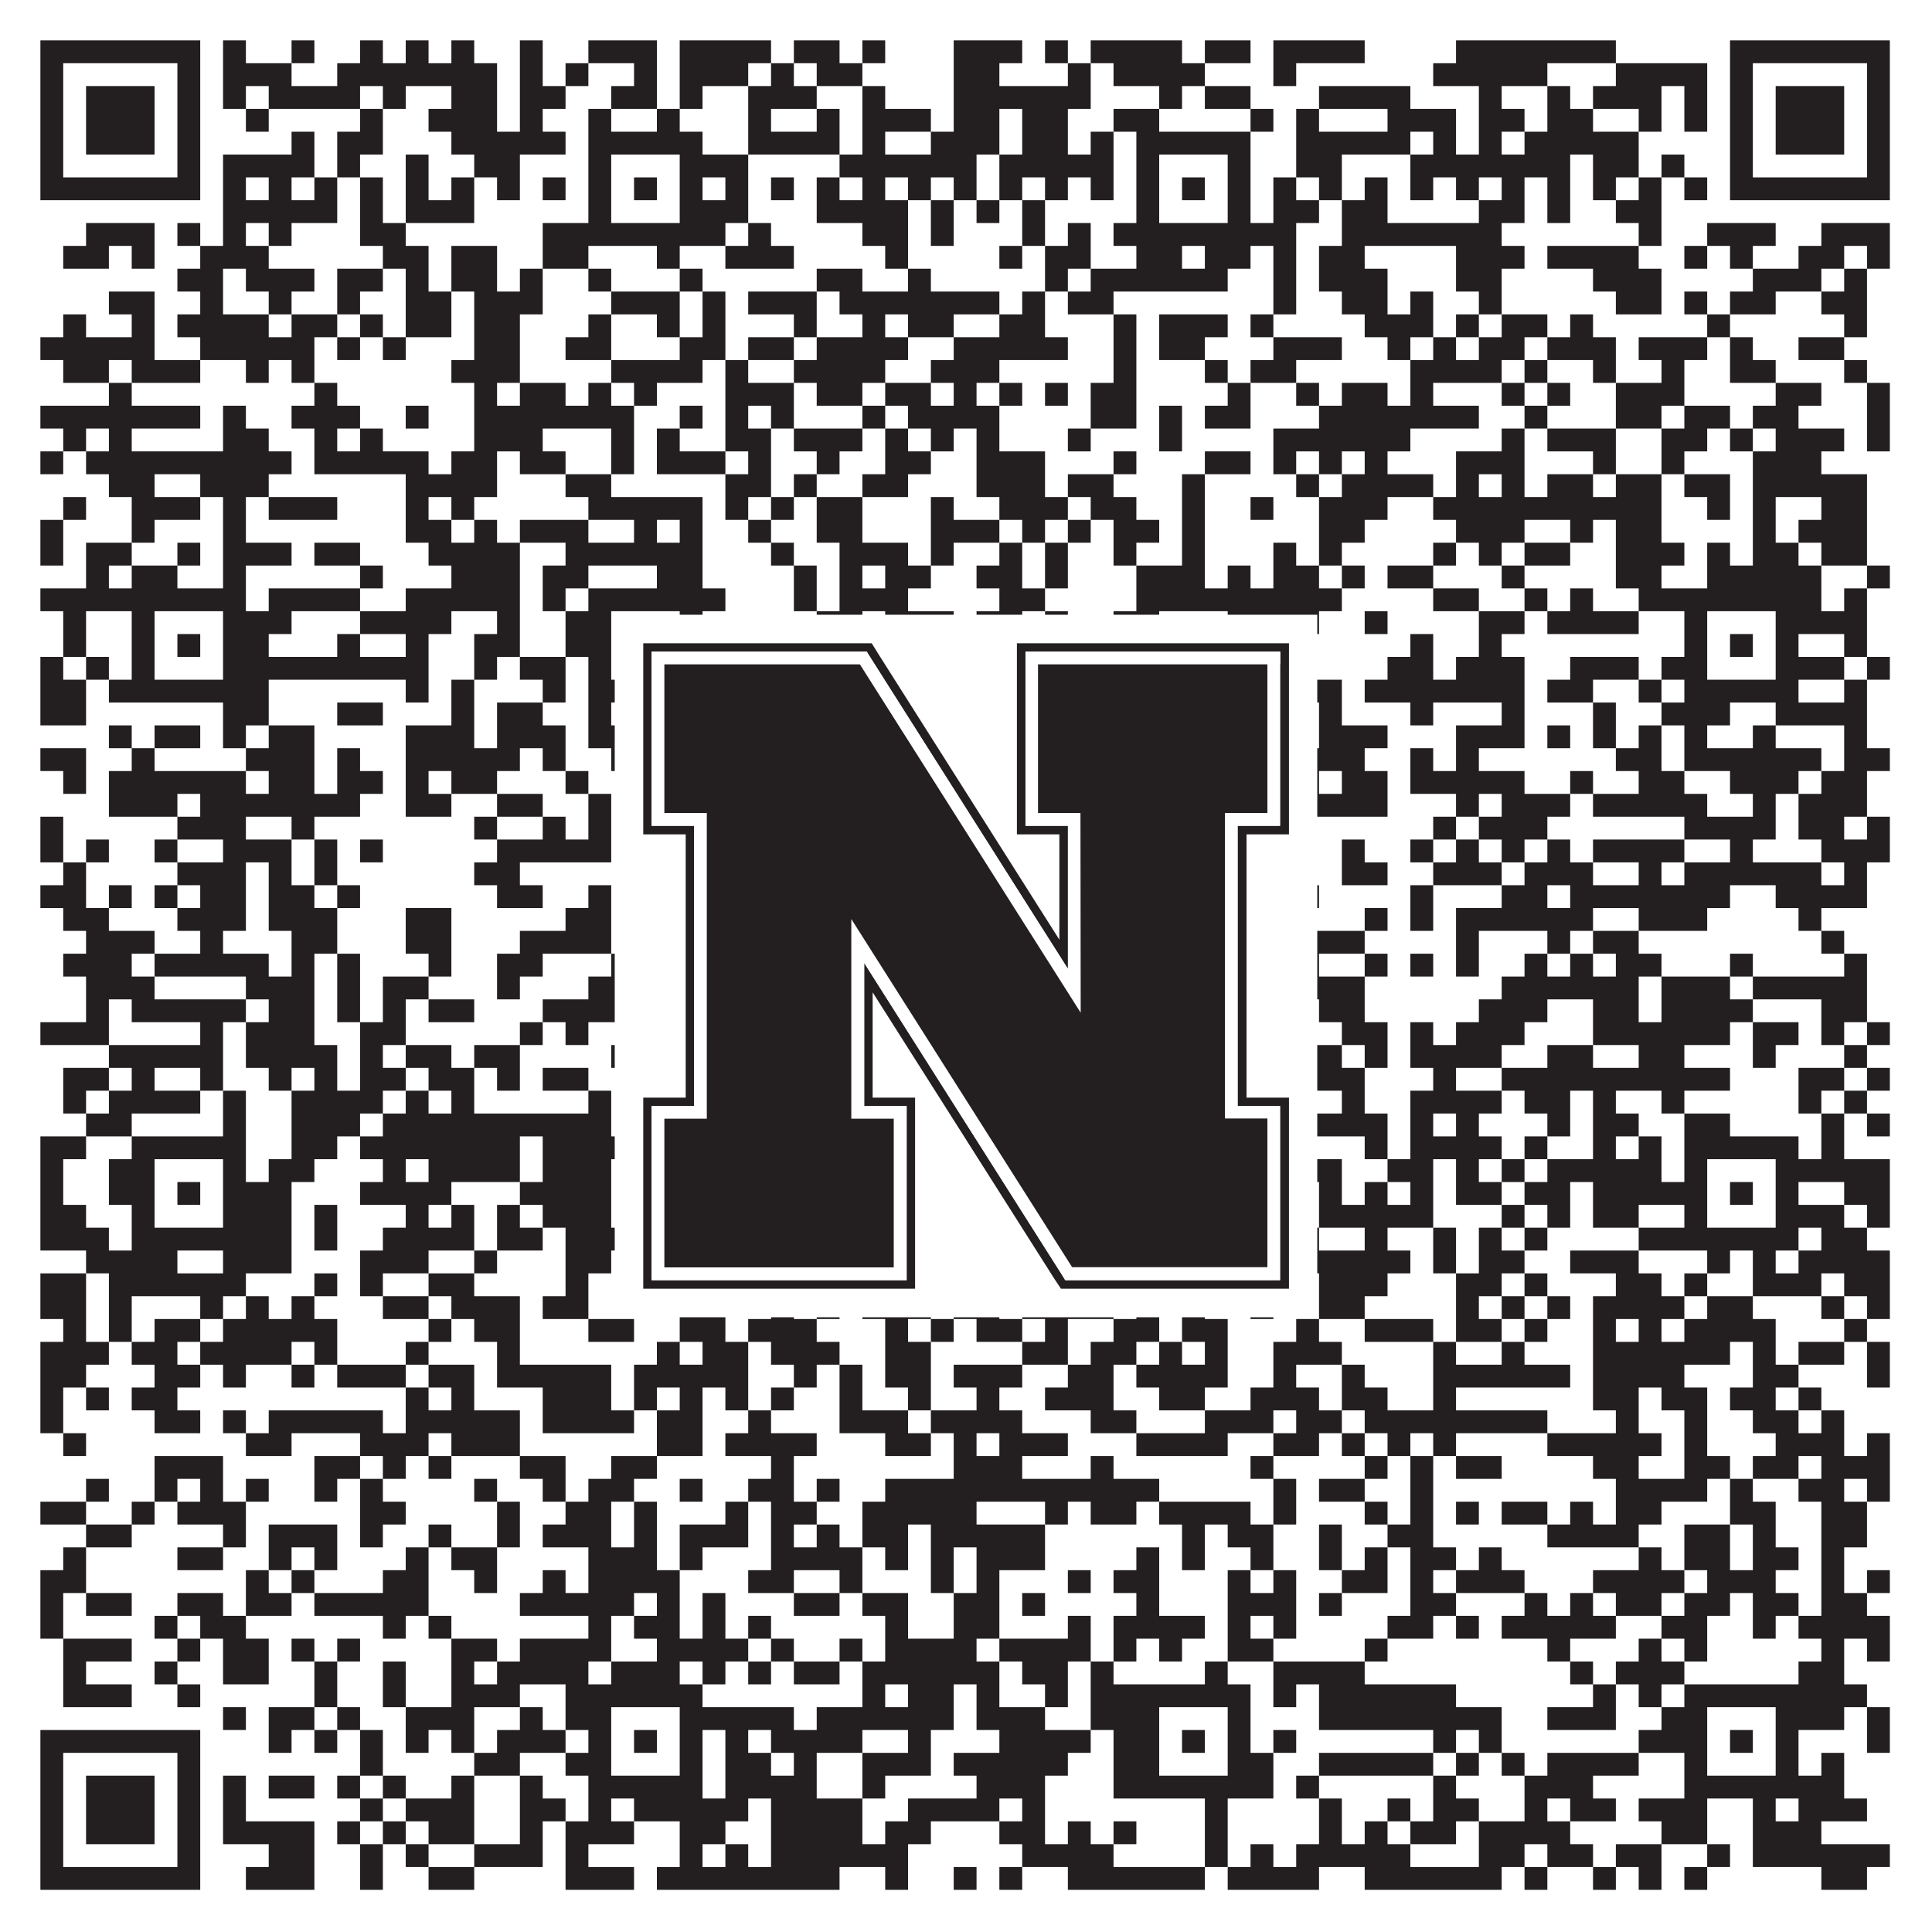
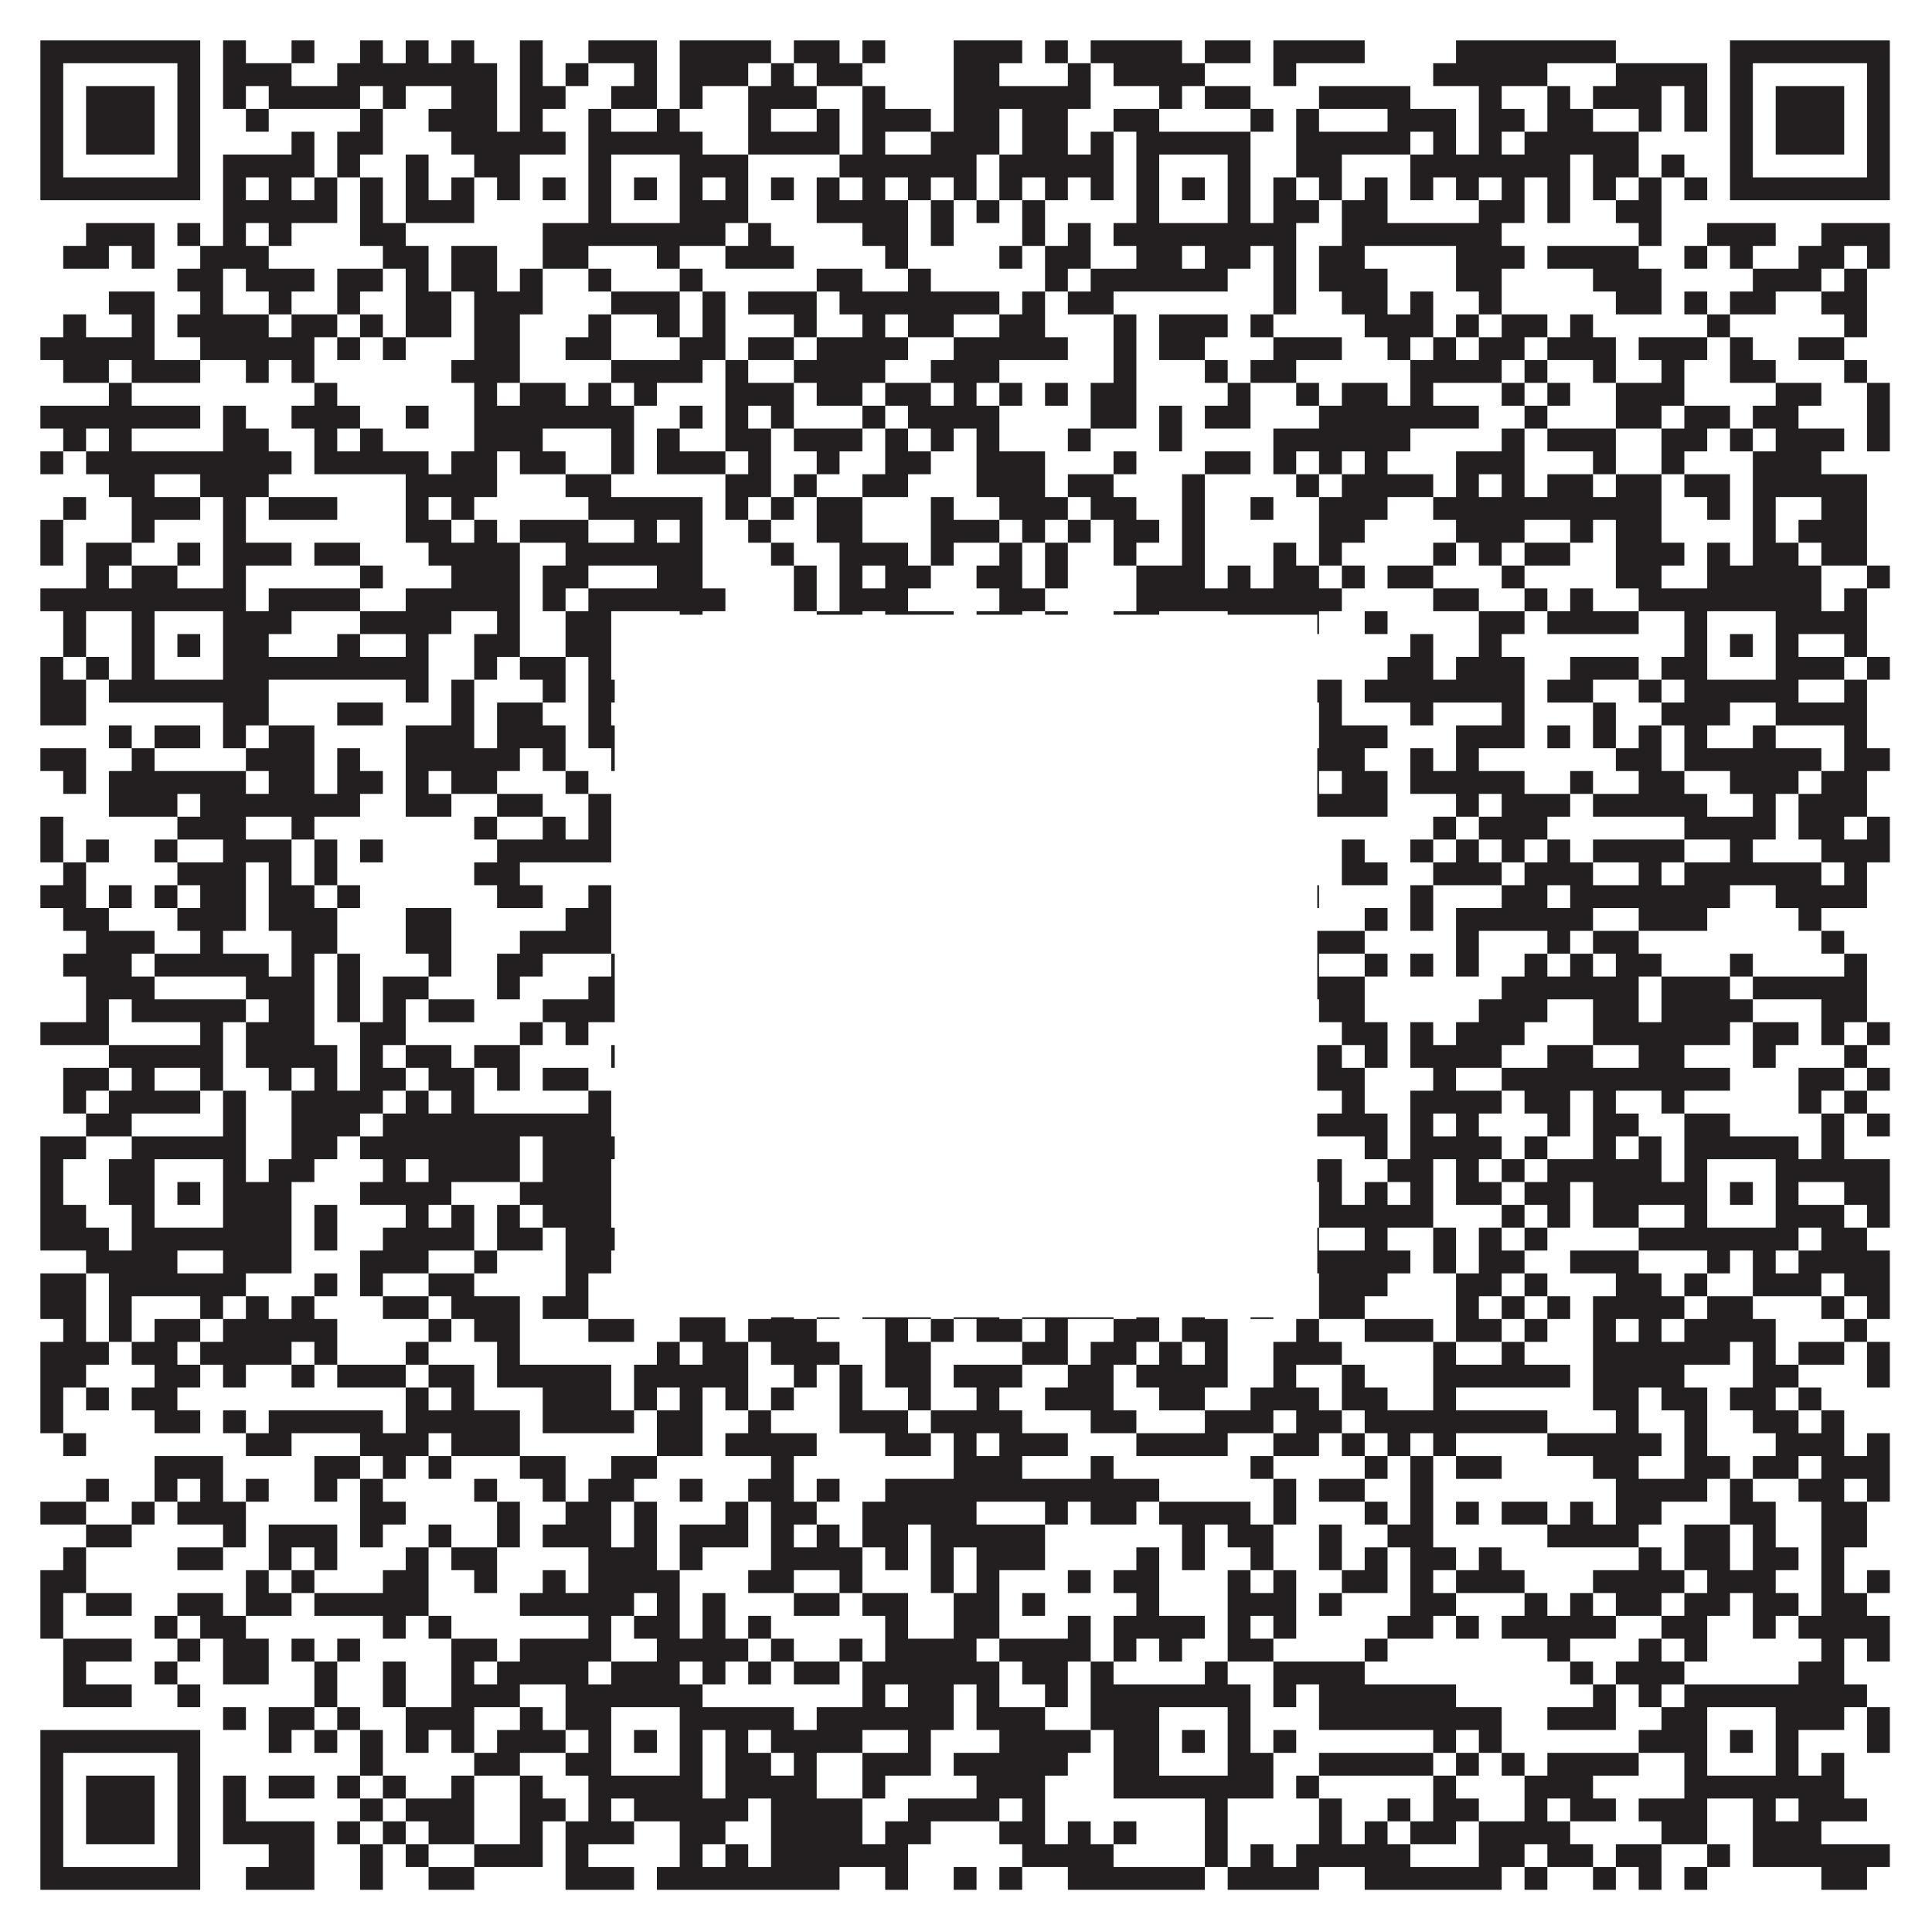
<svg xmlns="http://www.w3.org/2000/svg" version="1.1" width="1100px" height="1100px" viewBox="0 0 1100 1100">
  <rect x="0" y="0" width="1100" height="1100" fill="#ffffff" fill-opacity="1" />
  <path fill="#231f20" fill-opacity="1" d="M23,23L114,23L114,36L23,36ZM127,23L140,23L140,36L127,36ZM166,23L179,23L179,36L166,36ZM205,23L218,23L218,36L205,36ZM231,23L244,23L244,36L231,36ZM257,23L270,23L270,36L257,36ZM296,23L309,23L309,36L296,36ZM335,23L374,23L374,36L335,36ZM387,23L439,23L439,36L387,36ZM452,23L478,23L478,36L452,36ZM491,23L504,23L504,36L491,36ZM543,23L582,23L582,36L543,36ZM595,23L608,23L608,36L595,36ZM621,23L673,23L673,36L621,36ZM686,23L712,23L712,36L686,36ZM725,23L777,23L777,36L725,36ZM829,23L920,23L920,36L829,36ZM985,23L1076,23L1076,36L985,36ZM23,36L36,36L36,49L23,49ZM101,36L114,36L114,49L101,49ZM127,36L166,36L166,49L127,49ZM192,36L283,36L283,49L192,49ZM296,36L309,36L309,49L296,49ZM322,36L335,36L335,49L322,49ZM361,36L374,36L374,49L361,49ZM387,36L426,36L426,49L387,49ZM439,36L452,36L452,49L439,49ZM465,36L491,36L491,49L465,49ZM543,36L569,36L569,49L543,49ZM608,36L621,36L621,49L608,49ZM634,36L686,36L686,49L634,49ZM725,36L738,36L738,49L725,49ZM816,36L881,36L881,49L816,49ZM920,36L972,36L972,49L920,49ZM985,36L998,36L998,49L985,49ZM1063,36L1076,36L1076,49L1063,49ZM23,49L36,49L36,62L23,62ZM49,49L88,49L88,62L49,62ZM101,49L114,49L114,62L101,62ZM127,49L140,49L140,62L127,62ZM153,49L205,49L205,62L153,62ZM218,49L231,49L231,62L218,62ZM257,49L283,49L283,62L257,62ZM296,49L322,49L322,62L296,62ZM348,49L374,49L374,62L348,62ZM387,49L400,49L400,62L387,62ZM426,49L465,49L465,62L426,62ZM491,49L504,49L504,62L491,62ZM543,49L621,49L621,62L543,62ZM660,49L673,49L673,62L660,62ZM686,49L712,49L712,62L686,62ZM751,49L803,49L803,62L751,62ZM842,49L855,49L855,62L842,62ZM881,49L894,49L894,62L881,62ZM907,49L946,49L946,62L907,62ZM959,49L972,49L972,62L959,62ZM985,49L998,49L998,62L985,62ZM1011,49L1050,49L1050,62L1011,62ZM1063,49L1076,49L1076,62L1063,62ZM23,62L36,62L36,75L23,75ZM49,62L88,62L88,75L49,75ZM101,62L114,62L114,75L101,75ZM140,62L153,62L153,75L140,75ZM205,62L218,62L218,75L205,75ZM244,62L283,62L283,75L244,75ZM296,62L309,62L309,75L296,75ZM335,62L348,62L348,75L335,75ZM374,62L387,62L387,75L374,75ZM426,62L439,62L439,75L426,75ZM465,62L478,62L478,75L465,75ZM491,62L530,62L530,75L491,75ZM543,62L569,62L569,75L543,75ZM582,62L608,62L608,75L582,75ZM634,62L660,62L660,75L634,75ZM712,62L725,62L725,75L712,75ZM738,62L751,62L751,75L738,75ZM790,62L829,62L829,75L790,75ZM842,62L868,62L868,75L842,75ZM881,62L907,62L907,75L881,75ZM933,62L946,62L946,75L933,75ZM959,62L972,62L972,75L959,75ZM985,62L998,62L998,75L985,75ZM1011,62L1050,62L1050,75L1011,75ZM1063,62L1076,62L1076,75L1063,75ZM23,75L36,75L36,88L23,88ZM49,75L88,75L88,88L49,88ZM101,75L114,75L114,88L101,88ZM166,75L179,75L179,88L166,88ZM192,75L218,75L218,88L192,88ZM257,75L322,75L322,88L257,88ZM335,75L400,75L400,88L335,88ZM426,75L478,75L478,88L426,88ZM491,75L504,75L504,88L491,88ZM530,75L569,75L569,88L530,88ZM582,75L608,75L608,88L582,88ZM621,75L634,75L634,88L621,88ZM647,75L712,75L712,88L647,88ZM738,75L803,75L803,88L738,88ZM816,75L829,75L829,88L816,88ZM842,75L855,75L855,88L842,88ZM868,75L933,75L933,88L868,88ZM985,75L998,75L998,88L985,88ZM1011,75L1050,75L1050,88L1011,88ZM1063,75L1076,75L1076,88L1063,88ZM23,88L36,88L36,101L23,101ZM101,88L114,88L114,101L101,101ZM127,88L179,88L179,101L127,101ZM192,88L205,88L205,101L192,101ZM231,88L244,88L244,101L231,101ZM270,88L296,88L296,101L270,101ZM335,88L348,88L348,101L335,101ZM387,88L426,88L426,101L387,101ZM478,88L556,88L556,101L478,101ZM569,88L634,88L634,101L569,101ZM647,88L660,88L660,101L647,101ZM699,88L712,88L712,101L699,101ZM738,88L764,88L764,101L738,101ZM803,88L894,88L894,101L803,101ZM907,88L933,88L933,101L907,101ZM946,88L959,88L959,101L946,101ZM985,88L998,88L998,101L985,101ZM1063,88L1076,88L1076,101L1063,101ZM23,101L114,101L114,114L23,114ZM127,101L140,101L140,114L127,114ZM153,101L166,101L166,114L153,114ZM179,101L192,101L192,114L179,114ZM205,101L218,101L218,114L205,114ZM231,101L244,101L244,114L231,114ZM257,101L270,101L270,114L257,114ZM283,101L296,101L296,114L283,114ZM309,101L322,101L322,114L309,114ZM335,101L348,101L348,114L335,114ZM361,101L374,101L374,114L361,114ZM387,101L400,101L400,114L387,114ZM413,101L426,101L426,114L413,114ZM439,101L452,101L452,114L439,114ZM465,101L478,101L478,114L465,114ZM491,101L504,101L504,114L491,114ZM517,101L530,101L530,114L517,114ZM543,101L556,101L556,114L543,114ZM569,101L582,101L582,114L569,114ZM595,101L608,101L608,114L595,114ZM621,101L634,101L634,114L621,114ZM647,101L660,101L660,114L647,114ZM673,101L686,101L686,114L673,114ZM699,101L712,101L712,114L699,114ZM725,101L738,101L738,114L725,114ZM751,101L764,101L764,114L751,114ZM777,101L790,101L790,114L777,114ZM803,101L816,101L816,114L803,114ZM829,101L842,101L842,114L829,114ZM855,101L868,101L868,114L855,114ZM881,101L894,101L894,114L881,114ZM907,101L920,101L920,114L907,114ZM933,101L946,101L946,114L933,114ZM959,101L972,101L972,114L959,114ZM985,101L1076,101L1076,114L985,114ZM127,114L192,114L192,127L127,127ZM205,114L218,114L218,127L205,127ZM231,114L270,114L270,127L231,127ZM335,114L348,114L348,127L335,127ZM387,114L426,114L426,127L387,127ZM465,114L517,114L517,127L465,127ZM530,114L543,114L543,127L530,127ZM556,114L569,114L569,127L556,127ZM582,114L595,114L595,127L582,127ZM647,114L660,114L660,127L647,127ZM699,114L712,114L712,127L699,127ZM725,114L751,114L751,127L725,127ZM764,114L790,114L790,127L764,127ZM842,114L868,114L868,127L842,127ZM881,114L894,114L894,127L881,127ZM920,114L946,114L946,127L920,127ZM49,127L88,127L88,140L49,140ZM101,127L114,127L114,140L101,140ZM127,127L140,127L140,140L127,140ZM153,127L166,127L166,140L153,140ZM205,127L231,127L231,140L205,140ZM309,127L413,127L413,140L309,140ZM426,127L439,127L439,140L426,140ZM491,127L517,127L517,140L491,140ZM530,127L543,127L543,140L530,140ZM582,127L595,127L595,140L582,140ZM608,127L621,127L621,140L608,140ZM634,127L738,127L738,140L634,140ZM764,127L855,127L855,140L764,140ZM933,127L946,127L946,140L933,140ZM972,127L1011,127L1011,140L972,140ZM1037,127L1076,127L1076,140L1037,140ZM36,140L62,140L62,153L36,153ZM75,140L88,140L88,153L75,153ZM114,140L153,140L153,153L114,153ZM218,140L244,140L244,153L218,153ZM257,140L283,140L283,153L257,153ZM309,140L335,140L335,153L309,153ZM374,140L387,140L387,153L374,153ZM413,140L452,140L452,153L413,153ZM504,140L517,140L517,153L504,153ZM569,140L582,140L582,153L569,153ZM595,140L621,140L621,153L595,153ZM647,140L673,140L673,153L647,153ZM686,140L712,140L712,153L686,153ZM725,140L738,140L738,153L725,153ZM751,140L777,140L777,153L751,153ZM829,140L868,140L868,153L829,153ZM881,140L933,140L933,153L881,153ZM959,140L972,140L972,153L959,153ZM985,140L998,140L998,153L985,153ZM1024,140L1050,140L1050,153L1024,153ZM1063,140L1076,140L1076,153L1063,153ZM101,153L127,153L127,166L101,166ZM140,153L179,153L179,166L140,166ZM192,153L218,153L218,166L192,166ZM231,153L244,153L244,166L231,166ZM257,153L283,153L283,166L257,166ZM296,153L309,153L309,166L296,166ZM335,153L348,153L348,166L335,166ZM387,153L400,153L400,166L387,166ZM465,153L491,153L491,166L465,166ZM517,153L530,153L530,166L517,166ZM595,153L608,153L608,166L595,166ZM621,153L699,153L699,166L621,166ZM725,153L738,153L738,166L725,166ZM751,153L790,153L790,166L751,166ZM829,153L855,153L855,166L829,166ZM907,153L946,153L946,166L907,166ZM998,153L1037,153L1037,166L998,166ZM1050,153L1063,153L1063,166L1050,166ZM62,166L88,166L88,179L62,179ZM114,166L127,166L127,179L114,179ZM153,166L166,166L166,179L153,179ZM192,166L205,166L205,179L192,179ZM231,166L257,166L257,179L231,179ZM270,166L309,166L309,179L270,179ZM348,166L387,166L387,179L348,179ZM400,166L413,166L413,179L400,179ZM426,166L465,166L465,179L426,179ZM478,166L569,166L569,179L478,179ZM582,166L595,166L595,179L582,179ZM608,166L634,166L634,179L608,179ZM725,166L738,166L738,179L725,179ZM764,166L790,166L790,179L764,179ZM803,166L816,166L816,179L803,179ZM842,166L855,166L855,179L842,179ZM920,166L946,166L946,179L920,179ZM959,166L972,166L972,179L959,179ZM985,166L1011,166L1011,179L985,179ZM1037,166L1063,166L1063,179L1037,179ZM36,179L49,179L49,192L36,192ZM75,179L88,179L88,192L75,192ZM101,179L153,179L153,192L101,192ZM166,179L192,179L192,192L166,192ZM205,179L218,179L218,192L205,192ZM231,179L257,179L257,192L231,192ZM270,179L296,179L296,192L270,192ZM335,179L348,179L348,192L335,192ZM374,179L387,179L387,192L374,192ZM400,179L413,179L413,192L400,192ZM452,179L465,179L465,192L452,192ZM491,179L504,179L504,192L491,192ZM517,179L543,179L543,192L517,192ZM569,179L595,179L595,192L569,192ZM634,179L647,179L647,192L634,192ZM660,179L699,179L699,192L660,192ZM712,179L725,179L725,192L712,192ZM777,179L816,179L816,192L777,192ZM829,179L842,179L842,192L829,192ZM855,179L881,179L881,192L855,192ZM894,179L907,179L907,192L894,192ZM972,179L985,179L985,192L972,192ZM1050,179L1063,179L1063,192L1050,192ZM23,192L88,192L88,205L23,205ZM114,192L179,192L179,205L114,205ZM192,192L205,192L205,205L192,205ZM218,192L231,192L231,205L218,205ZM270,192L296,192L296,205L270,205ZM322,192L348,192L348,205L322,205ZM387,192L413,192L413,205L387,205ZM426,192L452,192L452,205L426,205ZM465,192L517,192L517,205L465,205ZM543,192L608,192L608,205L543,205ZM634,192L647,192L647,205L634,205ZM660,192L686,192L686,205L660,205ZM725,192L764,192L764,205L725,205ZM790,192L803,192L803,205L790,205ZM816,192L829,192L829,205L816,205ZM842,192L868,192L868,205L842,205ZM881,192L920,192L920,205L881,205ZM933,192L972,192L972,205L933,205ZM985,192L998,192L998,205L985,205ZM1024,192L1050,192L1050,205L1024,205ZM36,205L62,205L62,218L36,218ZM75,205L114,205L114,218L75,218ZM140,205L153,205L153,218L140,218ZM166,205L179,205L179,218L166,218ZM257,205L296,205L296,218L257,218ZM348,205L400,205L400,218L348,218ZM413,205L426,205L426,218L413,218ZM452,205L504,205L504,218L452,218ZM530,205L569,205L569,218L530,218ZM634,205L647,205L647,218L634,218ZM686,205L699,205L699,218L686,218ZM712,205L738,205L738,218L712,218ZM803,205L855,205L855,218L803,218ZM868,205L881,205L881,218L868,218ZM907,205L920,205L920,218L907,218ZM946,205L959,205L959,218L946,218ZM985,205L1011,205L1011,218L985,218ZM1050,205L1063,205L1063,218L1050,218ZM62,218L75,218L75,231L62,231ZM179,218L192,218L192,231L179,231ZM270,218L283,218L283,231L270,231ZM296,218L322,218L322,231L296,231ZM335,218L348,218L348,231L335,231ZM361,218L374,218L374,231L361,231ZM413,218L452,218L452,231L413,231ZM465,218L491,218L491,231L465,231ZM504,218L530,218L530,231L504,231ZM543,218L556,218L556,231L543,231ZM569,218L582,218L582,231L569,231ZM595,218L608,218L608,231L595,231ZM621,218L647,218L647,231L621,231ZM699,218L712,218L712,231L699,231ZM738,218L751,218L751,231L738,231ZM764,218L790,218L790,231L764,231ZM803,218L816,218L816,231L803,231ZM855,218L868,218L868,231L855,231ZM881,218L894,218L894,231L881,231ZM920,218L959,218L959,231L920,231ZM1011,218L1037,218L1037,231L1011,231ZM1063,218L1076,218L1076,231L1063,231ZM23,231L114,231L114,244L23,244ZM127,231L140,231L140,244L127,244ZM166,231L205,231L205,244L166,244ZM231,231L244,231L244,244L231,244ZM270,231L361,231L361,244L270,244ZM387,231L400,231L400,244L387,244ZM413,231L426,231L426,244L413,244ZM439,231L452,231L452,244L439,244ZM491,231L504,231L504,244L491,244ZM517,231L569,231L569,244L517,244ZM621,231L647,231L647,244L621,244ZM660,231L673,231L673,244L660,244ZM686,231L712,231L712,244L686,244ZM751,231L842,231L842,244L751,244ZM868,231L881,231L881,244L868,244ZM920,231L946,231L946,244L920,244ZM959,231L985,231L985,244L959,244ZM998,231L1024,231L1024,244L998,244ZM1063,231L1076,231L1076,244L1063,244ZM36,244L49,244L49,257L36,257ZM62,244L75,244L75,257L62,257ZM127,244L153,244L153,257L127,257ZM179,244L192,244L192,257L179,257ZM205,244L218,244L218,257L205,257ZM270,244L309,244L309,257L270,257ZM348,244L361,244L361,257L348,257ZM374,244L387,244L387,257L374,257ZM413,244L439,244L439,257L413,257ZM452,244L491,244L491,257L452,257ZM504,244L517,244L517,257L504,257ZM530,244L543,244L543,257L530,257ZM556,244L569,244L569,257L556,257ZM608,244L621,244L621,257L608,257ZM660,244L673,244L673,257L660,257ZM725,244L803,244L803,257L725,257ZM855,244L868,244L868,257L855,257ZM881,244L920,244L920,257L881,257ZM946,244L972,244L972,257L946,257ZM985,244L998,244L998,257L985,257ZM1011,244L1050,244L1050,257L1011,257ZM1063,244L1076,244L1076,257L1063,257ZM23,257L36,257L36,270L23,270ZM49,257L166,257L166,270L49,270ZM179,257L244,257L244,270L179,270ZM257,257L283,257L283,270L257,270ZM296,257L322,257L322,270L296,270ZM348,257L361,257L361,270L348,270ZM374,257L413,257L413,270L374,270ZM426,257L439,257L439,270L426,270ZM465,257L478,257L478,270L465,270ZM504,257L530,257L530,270L504,270ZM556,257L595,257L595,270L556,270ZM634,257L647,257L647,270L634,270ZM686,257L712,257L712,270L686,270ZM725,257L738,257L738,270L725,270ZM751,257L764,257L764,270L751,270ZM777,257L790,257L790,270L777,270ZM829,257L868,257L868,270L829,270ZM907,257L920,257L920,270L907,270ZM946,257L959,257L959,270L946,270ZM998,257L1037,257L1037,270L998,270ZM62,270L88,270L88,283L62,283ZM114,270L153,270L153,283L114,283ZM231,270L283,270L283,283L231,283ZM322,270L348,270L348,283L322,283ZM413,270L439,270L439,283L413,283ZM452,270L465,270L465,283L452,283ZM491,270L517,270L517,283L491,283ZM556,270L595,270L595,283L556,283ZM608,270L634,270L634,283L608,283ZM673,270L686,270L686,283L673,283ZM738,270L751,270L751,283L738,283ZM764,270L816,270L816,283L764,283ZM829,270L842,270L842,283L829,283ZM855,270L868,270L868,283L855,283ZM881,270L907,270L907,283L881,283ZM920,270L946,270L946,283L920,283ZM959,270L985,270L985,283L959,283ZM998,270L1063,270L1063,283L998,283ZM36,283L49,283L49,296L36,296ZM75,283L114,283L114,296L75,296ZM127,283L140,283L140,296L127,296ZM153,283L192,283L192,296L153,296ZM231,283L244,283L244,296L231,296ZM257,283L270,283L270,296L257,296ZM335,283L400,283L400,296L335,296ZM413,283L426,283L426,296L413,296ZM439,283L452,283L452,296L439,296ZM465,283L491,283L491,296L465,296ZM530,283L543,283L543,296L530,296ZM569,283L608,283L608,296L569,296ZM621,283L647,283L647,296L621,296ZM673,283L686,283L686,296L673,296ZM712,283L725,283L725,296L712,296ZM751,283L790,283L790,296L751,296ZM816,283L946,283L946,296L816,296ZM972,283L985,283L985,296L972,296ZM998,283L1011,283L1011,296L998,296ZM1037,283L1063,283L1063,296L1037,296ZM23,296L36,296L36,309L23,309ZM75,296L88,296L88,309L75,309ZM127,296L140,296L140,309L127,309ZM231,296L257,296L257,309L231,309ZM270,296L283,296L283,309L270,309ZM296,296L335,296L335,309L296,309ZM361,296L374,296L374,309L361,309ZM387,296L400,296L400,309L387,309ZM426,296L439,296L439,309L426,309ZM465,296L491,296L491,309L465,309ZM530,296L569,296L569,309L530,309ZM582,296L595,296L595,309L582,309ZM608,296L621,296L621,309L608,309ZM634,296L660,296L660,309L634,309ZM673,296L686,296L686,309L673,309ZM751,296L777,296L777,309L751,309ZM829,296L868,296L868,309L829,309ZM894,296L907,296L907,309L894,309ZM920,296L946,296L946,309L920,309ZM998,296L1011,296L1011,309L998,309ZM1024,296L1063,296L1063,309L1024,309ZM23,309L36,309L36,322L23,322ZM49,309L75,309L75,322L49,322ZM101,309L114,309L114,322L101,322ZM127,309L166,309L166,322L127,322ZM179,309L205,309L205,322L179,322ZM244,309L296,309L296,322L244,322ZM322,309L400,309L400,322L322,322ZM439,309L452,309L452,322L439,322ZM478,309L517,309L517,322L478,322ZM530,309L543,309L543,322L530,322ZM569,309L582,309L582,322L569,322ZM595,309L608,309L608,322L595,322ZM634,309L647,309L647,322L634,322ZM673,309L686,309L686,322L673,322ZM725,309L738,309L738,322L725,322ZM751,309L764,309L764,322L751,322ZM816,309L829,309L829,322L816,322ZM842,309L855,309L855,322L842,322ZM868,309L894,309L894,322L868,322ZM920,309L959,309L959,322L920,322ZM972,309L985,309L985,322L972,322ZM998,309L1024,309L1024,322L998,322ZM1037,309L1063,309L1063,322L1037,322ZM49,322L62,322L62,335L49,335ZM75,322L101,322L101,335L75,335ZM127,322L140,322L140,335L127,335ZM205,322L218,322L218,335L205,335ZM257,322L296,322L296,335L257,335ZM309,322L335,322L335,335L309,335ZM374,322L400,322L400,335L374,335ZM452,322L465,322L465,335L452,335ZM478,322L491,322L491,335L478,335ZM504,322L530,322L530,335L504,335ZM556,322L582,322L582,335L556,335ZM595,322L608,322L608,335L595,335ZM647,322L686,322L686,335L647,335ZM699,322L712,322L712,335L699,335ZM725,322L751,322L751,335L725,335ZM764,322L777,322L777,335L764,335ZM790,322L816,322L816,335L790,335ZM855,322L868,322L868,335L855,335ZM920,322L946,322L946,335L920,335ZM972,322L1037,322L1037,335L972,335ZM1063,322L1076,322L1076,335L1063,335ZM23,335L140,335L140,348L23,348ZM153,335L205,335L205,348L153,348ZM231,335L296,335L296,348L231,348ZM309,335L322,335L322,348L309,348ZM335,335L413,335L413,348L335,348ZM452,335L465,335L465,348L452,348ZM478,335L517,335L517,348L478,348ZM569,335L595,335L595,348L569,348ZM647,335L764,335L764,348L647,348ZM816,335L842,335L842,348L816,348ZM868,335L881,335L881,348L868,348ZM894,335L907,335L907,348L894,348ZM933,335L1037,335L1037,348L933,348ZM1050,335L1063,335L1063,348L1050,348ZM36,348L49,348L49,361L36,361ZM75,348L88,348L88,361L75,361ZM127,348L166,348L166,361L127,361ZM205,348L257,348L257,361L205,361ZM283,348L296,348L296,361L283,361ZM322,348L348,348L348,361L322,361ZM387,348L400,348L400,361L387,361ZM465,348L491,348L491,361L465,361ZM504,348L543,348L543,361L504,361ZM556,348L582,348L582,361L556,361ZM595,348L608,348L608,361L595,361ZM634,348L660,348L660,361L634,361ZM699,348L751,348L751,361L699,361ZM777,348L790,348L790,361L777,361ZM842,348L868,348L868,361L842,361ZM881,348L933,348L933,361L881,361ZM959,348L972,348L972,361L959,361ZM1011,348L1063,348L1063,361L1011,361ZM36,361L49,361L49,374L36,374ZM75,361L88,361L88,374L75,374ZM101,361L114,361L114,374L101,374ZM127,361L153,361L153,374L127,374ZM192,361L205,361L205,374L192,374ZM231,361L244,361L244,374L231,374ZM270,361L296,361L296,374L270,374ZM322,361L348,361L348,374L322,374ZM361,361L374,361L374,374L361,374ZM387,361L413,361L413,374L387,374ZM452,361L465,361L465,374L452,374ZM491,361L556,361L556,374L491,374ZM582,361L595,361L595,374L582,374ZM608,361L621,361L621,374L608,374ZM647,361L660,361L660,374L647,374ZM673,361L686,361L686,374L673,374ZM699,361L712,361L712,374L699,374ZM803,361L816,361L816,374L803,374ZM842,361L855,361L855,374L842,374ZM959,361L972,361L972,374L959,374ZM985,361L998,361L998,374L985,374ZM1011,361L1024,361L1024,374L1011,374ZM1050,361L1063,361L1063,374L1050,374ZM23,374L36,374L36,387L23,387ZM49,374L62,374L62,387L49,387ZM75,374L88,374L88,387L75,387ZM127,374L244,374L244,387L127,387ZM270,374L283,374L283,387L270,387ZM296,374L322,374L322,387L296,387ZM335,374L348,374L348,387L335,387ZM387,374L413,374L413,387L387,387ZM426,374L439,374L439,387L426,387ZM465,374L491,374L491,387L465,387ZM504,374L517,374L517,387L504,387ZM595,374L634,374L634,387L595,387ZM647,374L660,374L660,387L647,387ZM699,374L712,374L712,387L699,387ZM790,374L816,374L816,387L790,387ZM829,374L868,374L868,387L829,387ZM894,374L933,374L933,387L894,387ZM946,374L972,374L972,387L946,387ZM1011,374L1050,374L1050,387L1011,387ZM1063,374L1076,374L1076,387L1063,387ZM23,387L49,387L49,400L23,400ZM62,387L153,387L153,400L62,400ZM231,387L244,387L244,400L231,400ZM257,387L270,387L270,400L257,400ZM309,387L322,387L322,400L309,400ZM335,387L400,387L400,400L335,400ZM413,387L426,387L426,400L413,400ZM452,387L465,387L465,400L452,400ZM478,387L504,387L504,400L478,400ZM530,387L556,387L556,400L530,400ZM595,387L608,387L608,400L595,400ZM621,387L725,387L725,400L621,400ZM738,387L764,387L764,400L738,400ZM777,387L868,387L868,400L777,400ZM881,387L907,387L907,400L881,400ZM933,387L946,387L946,400L933,400ZM959,387L1024,387L1024,400L959,400ZM1050,387L1063,387L1063,400L1050,400ZM23,400L49,400L49,413L23,413ZM127,400L153,400L153,413L127,413ZM192,400L218,400L218,413L192,413ZM257,400L270,400L270,413L257,413ZM283,400L309,400L309,413L283,413ZM335,400L348,400L348,413L335,413ZM413,400L452,400L452,413L413,413ZM465,400L491,400L491,413L465,413ZM517,400L530,400L530,413L517,413ZM569,400L582,400L582,413L569,413ZM595,400L608,400L608,413L595,413ZM621,400L647,400L647,413L621,413ZM660,400L686,400L686,413L660,413ZM751,400L764,400L764,413L751,413ZM803,400L816,400L816,413L803,413ZM855,400L868,400L868,413L855,413ZM907,400L920,400L920,413L907,413ZM946,400L985,400L985,413L946,413ZM1011,400L1063,400L1063,413L1011,413ZM62,413L75,413L75,426L62,426ZM88,413L114,413L114,426L88,426ZM127,413L140,413L140,426L127,426ZM153,413L179,413L179,426L153,426ZM231,413L270,413L270,426L231,426ZM283,413L322,413L322,426L283,426ZM335,413L374,413L374,426L335,426ZM400,413L426,413L426,426L400,426ZM439,413L452,413L452,426L439,426ZM478,413L517,413L517,426L478,426ZM595,413L608,413L608,426L595,426ZM621,413L660,413L660,426L621,426ZM686,413L699,413L699,426L686,426ZM751,413L790,413L790,426L751,426ZM829,413L868,413L868,426L829,426ZM881,413L894,413L894,426L881,426ZM907,413L920,413L920,426L907,426ZM933,413L946,413L946,426L933,426ZM959,413L972,413L972,426L959,426ZM998,413L1011,413L1011,426L998,426ZM1050,413L1063,413L1063,426L1050,426ZM23,426L49,426L49,439L23,439ZM75,426L88,426L88,439L75,439ZM140,426L179,426L179,439L140,439ZM192,426L205,426L205,439L192,439ZM231,426L296,426L296,439L231,439ZM309,426L322,426L322,439L309,439ZM348,426L387,426L387,439L348,439ZM426,426L452,426L452,439L426,439ZM465,426L478,426L478,439L465,439ZM504,426L543,426L543,439L504,439ZM556,426L621,426L621,439L556,439ZM647,426L660,426L660,439L647,439ZM673,426L712,426L712,439L673,439ZM725,426L777,426L777,439L725,439ZM803,426L816,426L816,439L803,439ZM829,426L842,426L842,439L829,439ZM920,426L946,426L946,439L920,439ZM959,426L1037,426L1037,439L959,439ZM1050,426L1076,426L1076,439L1050,439ZM36,439L49,439L49,452L36,452ZM62,439L140,439L140,452L62,452ZM153,439L179,439L179,452L153,452ZM192,439L218,439L218,452L192,452ZM231,439L244,439L244,452L231,452ZM257,439L283,439L283,452L257,452ZM322,439L335,439L335,452L322,452ZM413,439L426,439L426,452L413,452ZM517,439L530,439L530,452L517,452ZM543,439L556,439L556,452L543,452ZM569,439L582,439L582,452L569,452ZM595,439L621,439L621,452L595,452ZM647,439L660,439L660,452L647,452ZM699,439L725,439L725,452L699,452ZM738,439L751,439L751,452L738,452ZM764,439L790,439L790,452L764,452ZM803,439L868,439L868,452L803,452ZM894,439L907,439L907,452L894,452ZM933,439L959,439L959,452L933,452ZM985,439L1024,439L1024,452L985,452ZM1037,439L1063,439L1063,452L1037,452ZM62,452L101,452L101,465L62,465ZM114,452L205,452L205,465L114,465ZM231,452L257,452L257,465L231,465ZM283,452L309,452L309,465L283,465ZM335,452L348,452L348,465L335,465ZM374,452L387,452L387,465L374,465ZM439,452L452,452L452,465L439,465ZM465,452L504,452L504,465L465,465ZM530,452L595,452L595,465L530,465ZM608,452L621,452L621,465L608,465ZM634,452L673,452L673,465L634,465ZM686,452L699,452L699,465L686,465ZM738,452L790,452L790,465L738,465ZM829,452L842,452L842,465L829,465ZM855,452L894,452L894,465L855,465ZM907,452L972,452L972,465L907,465ZM998,452L1011,452L1011,465L998,465ZM1024,452L1063,452L1063,465L1024,465ZM23,465L36,465L36,478L23,478ZM101,465L140,465L140,478L101,478ZM166,465L179,465L179,478L166,478ZM270,465L283,465L283,478L270,478ZM309,465L322,465L322,478L309,478ZM335,465L348,465L348,478L335,478ZM387,465L400,465L400,478L387,478ZM426,465L465,465L465,478L426,478ZM491,465L517,465L517,478L491,478ZM543,465L556,465L556,478L543,478ZM582,465L595,465L595,478L582,478ZM608,465L634,465L634,478L608,478ZM647,465L660,465L660,478L647,478ZM673,465L686,465L686,478L673,478ZM699,465L712,465L712,478L699,478ZM816,465L829,465L829,478L816,478ZM842,465L881,465L881,478L842,478ZM959,465L1011,465L1011,478L959,478ZM1024,465L1050,465L1050,478L1024,478ZM1063,465L1076,465L1076,478L1063,478ZM23,478L36,478L36,491L23,491ZM49,478L62,478L62,491L49,491ZM88,478L101,478L101,491L88,491ZM127,478L166,478L166,491L127,491ZM179,478L192,478L192,491L179,491ZM205,478L218,478L218,491L205,491ZM283,478L348,478L348,491L283,491ZM361,478L387,478L387,491L361,491ZM400,478L413,478L413,491L400,491ZM426,478L452,478L452,491L426,491ZM478,478L504,478L504,491L478,491ZM595,478L608,478L608,491L595,491ZM634,478L647,478L647,491L634,491ZM660,478L673,478L673,491L660,491ZM699,478L712,478L712,491L699,491ZM725,478L738,478L738,491L725,491ZM764,478L777,478L777,491L764,491ZM803,478L816,478L816,491L803,491ZM829,478L842,478L842,491L829,491ZM855,478L868,478L868,491L855,491ZM881,478L894,478L894,491L881,491ZM907,478L959,478L959,491L907,491ZM985,478L998,478L998,491L985,491ZM1037,478L1076,478L1076,491L1037,491ZM36,491L49,491L49,504L36,504ZM101,491L140,491L140,504L101,504ZM153,491L166,491L166,504L153,504ZM179,491L192,491L192,504L179,504ZM270,491L296,491L296,504L270,504ZM387,491L452,491L452,504L387,504ZM478,491L491,491L491,504L478,504ZM530,491L556,491L556,504L530,504ZM569,491L582,491L582,504L569,504ZM595,491L608,491L608,504L595,504ZM621,491L634,491L634,504L621,504ZM647,491L725,491L725,504L647,504ZM764,491L790,491L790,504L764,504ZM816,491L855,491L855,504L816,504ZM868,491L907,491L907,504L868,504ZM933,491L946,491L946,504L933,504ZM959,491L1037,491L1037,504L959,504ZM1050,491L1063,491L1063,504L1050,504ZM23,504L49,504L49,517L23,517ZM62,504L75,504L75,517L62,517ZM88,504L101,504L101,517L88,517ZM114,504L140,504L140,517L114,517ZM153,504L179,504L179,517L153,517ZM192,504L205,504L205,517L192,517ZM283,504L309,504L309,517L283,517ZM335,504L348,504L348,517L335,517ZM361,504L413,504L413,517L361,517ZM426,504L439,504L439,517L426,517ZM452,504L517,504L517,517L452,517ZM543,504L556,504L556,517L543,517ZM582,504L608,504L608,517L582,517ZM634,504L647,504L647,517L634,517ZM686,504L699,504L699,517L686,517ZM712,504L751,504L751,517L712,517ZM803,504L816,504L816,517L803,517ZM855,504L881,504L881,517L855,517ZM894,504L985,504L985,517L894,517ZM1011,504L1063,504L1063,517L1011,517ZM36,517L62,517L62,530L36,530ZM101,517L140,517L140,530L101,530ZM153,517L192,517L192,530L153,530ZM231,517L257,517L257,530L231,530ZM322,517L348,517L348,530L322,530ZM374,517L387,517L387,530L374,530ZM400,517L426,517L426,530L400,530ZM452,517L465,517L465,530L452,530ZM504,517L517,517L517,530L504,530ZM530,517L543,517L543,530L530,530ZM556,517L569,517L569,530L556,530ZM582,517L621,517L621,530L582,530ZM660,517L673,517L673,530L660,530ZM686,517L738,517L738,530L686,530ZM777,517L790,517L790,530L777,530ZM803,517L816,517L816,530L803,530ZM829,517L907,517L907,530L829,530ZM933,517L972,517L972,530L933,530ZM1024,517L1037,517L1037,530L1024,530ZM49,530L88,530L88,543L49,543ZM114,530L127,530L127,543L114,543ZM166,530L192,530L192,543L166,543ZM231,530L257,530L257,543L231,543ZM296,530L348,530L348,543L296,543ZM374,530L387,530L387,543L374,543ZM400,530L413,530L413,543L400,543ZM439,530L452,530L452,543L439,543ZM504,530L530,530L530,543L504,543ZM556,530L569,530L569,543L556,543ZM595,530L608,530L608,543L595,543ZM621,530L647,530L647,543L621,543ZM660,530L673,530L673,543L660,543ZM738,530L777,530L777,543L738,543ZM829,530L842,530L842,543L829,543ZM881,530L894,530L894,543L881,543ZM907,530L933,530L933,543L907,543ZM1037,530L1050,530L1050,543L1037,543ZM36,543L75,543L75,556L36,556ZM88,543L153,543L153,556L88,556ZM166,543L179,543L179,556L166,556ZM192,543L205,543L205,556L192,556ZM244,543L257,543L257,556L244,556ZM283,543L309,543L309,556L283,556ZM348,543L361,543L361,556L348,556ZM374,543L387,543L387,556L374,556ZM439,543L452,543L452,556L439,556ZM478,543L517,543L517,556L478,556ZM530,543L543,543L543,556L530,556ZM556,543L582,543L582,556L556,556ZM595,543L608,543L608,556L595,556ZM621,543L634,543L634,556L621,556ZM673,543L686,543L686,556L673,556ZM712,543L725,543L725,556L712,556ZM738,543L751,543L751,556L738,556ZM777,543L790,543L790,556L777,556ZM803,543L816,543L816,556L803,556ZM829,543L842,543L842,556L829,556ZM868,543L881,543L881,556L868,556ZM894,543L907,543L907,556L894,556ZM920,543L946,543L946,556L920,556ZM985,543L998,543L998,556L985,556ZM1050,543L1063,543L1063,556L1050,556ZM49,556L88,556L88,569L49,569ZM140,556L179,556L179,569L140,569ZM192,556L205,556L205,569L192,569ZM218,556L244,556L244,569L218,569ZM283,556L296,556L296,569L283,569ZM335,556L361,556L361,569L335,569ZM387,556L400,556L400,569L387,569ZM413,556L465,556L465,569L413,569ZM478,556L504,556L504,569L478,569ZM517,556L543,556L543,569L517,569ZM556,556L582,556L582,569L556,569ZM621,556L647,556L647,569L621,569ZM660,556L686,556L686,569L660,569ZM699,556L712,556L712,569L699,569ZM725,556L777,556L777,569L725,569ZM855,556L933,556L933,569L855,569ZM946,556L985,556L985,569L946,569ZM998,556L1063,556L1063,569L998,569ZM49,569L62,569L62,582L49,582ZM75,569L140,569L140,582L75,582ZM153,569L179,569L179,582L153,582ZM192,569L205,569L205,582L192,582ZM218,569L231,569L231,582L218,582ZM244,569L270,569L270,582L244,582ZM309,569L400,569L400,582L309,582ZM452,569L478,569L478,582L452,582ZM504,569L517,569L517,582L504,582ZM582,569L621,569L621,582L582,582ZM634,569L660,569L660,582L634,582ZM673,569L686,569L686,582L673,582ZM699,569L738,569L738,582L699,582ZM751,569L777,569L777,582L751,582ZM842,569L881,569L881,582L842,582ZM907,569L933,569L933,582L907,582ZM946,569L998,569L998,582L946,582ZM1037,569L1063,569L1063,582L1037,582ZM23,582L62,582L62,595L23,595ZM114,582L127,582L127,595L114,595ZM140,582L179,582L179,595L140,595ZM205,582L231,582L231,595L205,595ZM296,582L309,582L309,595L296,595ZM322,582L335,582L335,595L322,595ZM374,582L387,582L387,595L374,595ZM400,582L426,582L426,595L400,595ZM439,582L478,582L478,595L439,595ZM491,582L504,582L504,595L491,595ZM517,582L556,582L556,595L517,595ZM595,582L621,582L621,595L595,595ZM634,582L647,582L647,595L634,595ZM699,582L712,582L712,595L699,595ZM725,582L738,582L738,595L725,595ZM764,582L790,582L790,595L764,595ZM803,582L816,582L816,595L803,595ZM829,582L868,582L868,595L829,595ZM907,582L985,582L985,595L907,595ZM998,582L1024,582L1024,595L998,595ZM1037,582L1050,582L1050,595L1037,595ZM1063,582L1076,582L1076,595L1063,595ZM62,595L127,595L127,608L62,608ZM140,595L192,595L192,608L140,608ZM205,595L218,595L218,608L205,608ZM231,595L257,595L257,608L231,608ZM270,595L296,595L296,608L270,608ZM348,595L478,595L478,608L348,608ZM504,595L530,595L530,608L504,608ZM543,595L556,595L556,608L543,608ZM582,595L595,595L595,608L582,608ZM608,595L634,595L634,608L608,608ZM647,595L660,595L660,608L647,608ZM699,595L712,595L712,608L699,608ZM738,595L764,595L764,608L738,608ZM777,595L790,595L790,608L777,608ZM803,595L855,595L855,608L803,608ZM881,595L907,595L907,608L881,608ZM933,595L959,595L959,608L933,608ZM998,595L1011,595L1011,608L998,608ZM1050,595L1063,595L1063,608L1050,608ZM36,608L62,608L62,621L36,621ZM75,608L88,608L88,621L75,621ZM114,608L127,608L127,621L114,621ZM153,608L166,608L166,621L153,621ZM179,608L192,608L192,621L179,621ZM205,608L231,608L231,621L205,621ZM244,608L270,608L270,621L244,621ZM283,608L296,608L296,621L283,621ZM309,608L335,608L335,621L309,621ZM361,608L374,608L374,621L361,621ZM400,608L439,608L439,621L400,621ZM491,608L530,608L530,621L491,621ZM556,608L569,608L569,621L556,621ZM595,608L608,608L608,621L595,621ZM621,608L673,608L673,621L621,621ZM686,608L699,608L699,621L686,621ZM725,608L777,608L777,621L725,621ZM816,608L829,608L829,621L816,621ZM855,608L985,608L985,621L855,621ZM1024,608L1050,608L1050,621L1024,621ZM1063,608L1076,608L1076,621L1063,621ZM36,621L49,621L49,634L36,634ZM62,621L114,621L114,634L62,634ZM127,621L140,621L140,634L127,634ZM166,621L218,621L218,634L166,634ZM231,621L244,621L244,634L231,634ZM257,621L270,621L270,634L257,634ZM335,621L348,621L348,634L335,634ZM361,621L374,621L374,634L361,634ZM413,621L439,621L439,634L413,634ZM452,621L478,621L478,634L452,634ZM491,621L504,621L504,634L491,634ZM595,621L608,621L608,634L595,634ZM660,621L686,621L686,634L660,634ZM699,621L712,621L712,634L699,634ZM725,621L738,621L738,634L725,634ZM764,621L777,621L777,634L764,634ZM803,621L855,621L855,634L803,634ZM868,621L894,621L894,634L868,634ZM907,621L920,621L920,634L907,634ZM946,621L959,621L959,634L946,634ZM1024,621L1037,621L1037,634L1024,634ZM1050,621L1063,621L1063,634L1050,634ZM49,634L75,634L75,647L49,647ZM127,634L140,634L140,647L127,647ZM166,634L205,634L205,647L166,647ZM218,634L348,634L348,647L218,647ZM374,634L413,634L413,647L374,647ZM426,634L465,634L465,647L426,647ZM478,634L491,634L491,647L478,647ZM504,634L517,634L517,647L504,647ZM530,634L543,634L543,647L530,647ZM556,634L569,634L569,647L556,647ZM582,634L608,634L608,647L582,647ZM621,634L634,634L634,647L621,647ZM660,634L686,634L686,647L660,647ZM738,634L790,634L790,647L738,647ZM803,634L816,634L816,647L803,647ZM829,634L842,634L842,647L829,647ZM881,634L894,634L894,647L881,647ZM907,634L933,634L933,647L907,647ZM959,634L985,634L985,647L959,647ZM1037,634L1050,634L1050,647L1037,647ZM1063,634L1076,634L1076,647L1063,647ZM23,647L49,647L49,660L23,660ZM75,647L140,647L140,660L75,660ZM166,647L192,647L192,660L166,660ZM205,647L296,647L296,660L205,660ZM309,647L426,647L426,660L309,660ZM452,647L465,647L465,660L452,660ZM478,647L504,647L504,660L478,660ZM517,647L556,647L556,660L517,660ZM569,647L608,647L608,660L569,660ZM621,647L634,647L634,660L621,660ZM647,647L712,647L712,660L647,660ZM725,647L738,647L738,660L725,660ZM777,647L790,647L790,660L777,660ZM803,647L855,647L855,660L803,660ZM868,647L881,647L881,660L868,660ZM907,647L920,647L920,660L907,660ZM933,647L946,647L946,660L933,660ZM959,647L1024,647L1024,660L959,660ZM1037,647L1050,647L1050,660L1037,660ZM23,660L36,660L36,673L23,673ZM62,660L88,660L88,673L62,673ZM127,660L140,660L140,673L127,673ZM153,660L179,660L179,673L153,673ZM218,660L231,660L231,673L218,673ZM244,660L296,660L296,673L244,673ZM309,660L348,660L348,673L309,673ZM387,660L400,660L400,673L387,673ZM413,660L426,660L426,673L413,673ZM465,660L478,660L478,673L465,673ZM504,660L543,660L543,673L504,673ZM569,660L621,660L621,673L569,673ZM634,660L660,660L660,673L634,673ZM699,660L712,660L712,673L699,673ZM738,660L764,660L764,673L738,673ZM790,660L816,660L816,673L790,673ZM829,660L842,660L842,673L829,673ZM855,660L868,660L868,673L855,673ZM881,660L946,660L946,673L881,673ZM959,660L972,660L972,673L959,673ZM1011,660L1076,660L1076,673L1011,673ZM23,673L36,673L36,686L23,686ZM62,673L88,673L88,686L62,686ZM101,673L114,673L114,686L101,686ZM127,673L166,673L166,686L127,686ZM205,673L257,673L257,686L205,686ZM296,673L348,673L348,686L296,686ZM361,673L374,673L374,686L361,686ZM387,673L400,673L400,686L387,686ZM413,673L439,673L439,686L413,686ZM465,673L478,673L478,686L465,686ZM491,673L517,673L517,686L491,686ZM569,673L595,673L595,686L569,686ZM634,673L660,673L660,686L634,686ZM673,673L686,673L686,686L673,686ZM699,673L712,673L712,686L699,686ZM725,673L738,673L738,686L725,686ZM751,673L764,673L764,686L751,686ZM777,673L790,673L790,686L777,686ZM803,673L816,673L816,686L803,686ZM829,673L855,673L855,686L829,686ZM868,673L894,673L894,686L868,686ZM907,673L972,673L972,686L907,686ZM985,673L998,673L998,686L985,686ZM1011,673L1024,673L1024,686L1011,686ZM1050,673L1076,673L1076,686L1050,686ZM23,686L49,686L49,699L23,699ZM75,686L88,686L88,699L75,699ZM127,686L166,686L166,699L127,699ZM179,686L192,686L192,699L179,699ZM231,686L244,686L244,699L231,699ZM257,686L270,686L270,699L257,699ZM283,686L296,686L296,699L283,699ZM309,686L348,686L348,699L309,699ZM387,686L426,686L426,699L387,699ZM452,686L465,686L465,699L452,699ZM478,686L491,686L491,699L478,699ZM504,686L556,686L556,699L504,699ZM569,686L582,686L582,699L569,699ZM595,686L621,686L621,699L595,699ZM634,686L660,686L660,699L634,699ZM699,686L725,686L725,699L699,699ZM751,686L816,686L816,699L751,699ZM855,686L868,686L868,699L855,699ZM881,686L894,686L894,699L881,699ZM907,686L933,686L933,699L907,699ZM959,686L972,686L972,699L959,699ZM1011,686L1050,686L1050,699L1011,699ZM1063,686L1076,686L1076,699L1063,699ZM23,699L62,699L62,712L23,712ZM75,699L166,699L166,712L75,712ZM179,699L192,699L192,712L179,712ZM218,699L270,699L270,712L218,712ZM283,699L309,699L309,712L283,712ZM322,699L413,699L413,712L322,712ZM439,699L478,699L478,712L439,712ZM491,699L556,699L556,712L491,712ZM569,699L582,699L582,712L569,712ZM595,699L634,699L634,712L595,712ZM647,699L712,699L712,712L647,712ZM738,699L751,699L751,712L738,712ZM777,699L790,699L790,712L777,712ZM816,699L829,699L829,712L816,712ZM842,699L855,699L855,712L842,712ZM868,699L881,699L881,712L868,712ZM933,699L1024,699L1024,712L933,712ZM1037,699L1063,699L1063,712L1037,712ZM49,712L101,712L101,725L49,725ZM127,712L166,712L166,725L127,725ZM205,712L244,712L244,725L205,725ZM270,712L283,712L283,725L270,725ZM322,712L348,712L348,725L322,725ZM374,712L400,712L400,725L374,725ZM426,712L439,712L439,725L426,725ZM478,712L504,712L504,725L478,725ZM530,712L543,712L543,725L530,725ZM556,712L608,712L608,725L556,725ZM621,712L712,712L712,725L621,725ZM738,712L803,712L803,725L738,725ZM816,712L829,712L829,725L816,725ZM842,712L868,712L868,725L842,725ZM894,712L933,712L933,725L894,725ZM972,712L985,712L985,725L972,725ZM998,712L1011,712L1011,725L998,725ZM1024,712L1076,712L1076,725L1024,725ZM23,725L49,725L49,738L23,738ZM62,725L140,725L140,738L62,738ZM179,725L192,725L192,738L179,738ZM205,725L218,725L218,738L205,738ZM244,725L270,725L270,738L244,738ZM322,725L335,725L335,738L322,738ZM387,725L400,725L400,738L387,738ZM439,725L465,725L465,738L439,738ZM491,725L504,725L504,738L491,738ZM517,725L530,725L530,738L517,738ZM543,725L556,725L556,738L543,738ZM569,725L582,725L582,738L569,738ZM595,725L621,725L621,738L595,738ZM634,725L699,725L699,738L634,738ZM712,725L738,725L738,738L712,738ZM751,725L790,725L790,738L751,738ZM829,725L855,725L855,738L829,738ZM868,725L881,725L881,738L868,738ZM920,725L946,725L946,738L920,738ZM959,725L972,725L972,738L959,738ZM998,725L1037,725L1037,738L998,738ZM1050,725L1076,725L1076,738L1050,738ZM23,738L49,738L49,751L23,751ZM62,738L75,738L75,751L62,751ZM114,738L127,738L127,751L114,751ZM140,738L153,738L153,751L140,751ZM166,738L179,738L179,751L166,751ZM218,738L244,738L244,751L218,751ZM257,738L296,738L296,751L257,751ZM309,738L335,738L335,751L309,751ZM387,738L413,738L413,751L387,751ZM439,738L452,738L452,751L439,751ZM465,738L478,738L478,751L465,751ZM491,738L530,738L530,751L491,751ZM543,738L569,738L569,751L543,751ZM582,738L634,738L634,751L582,751ZM647,738L660,738L660,751L647,751ZM673,738L686,738L686,751L673,751ZM712,738L725,738L725,751L712,751ZM751,738L777,738L777,751L751,751ZM829,738L842,738L842,751L829,751ZM855,738L868,738L868,751L855,751ZM881,738L894,738L894,751L881,751ZM907,738L959,738L959,751L907,751ZM972,738L998,738L998,751L972,751ZM1037,738L1050,738L1050,751L1037,751ZM1063,738L1076,738L1076,751L1063,751ZM36,751L49,751L49,764L36,764ZM62,751L75,751L75,764L62,764ZM88,751L114,751L114,764L88,764ZM127,751L192,751L192,764L127,764ZM244,751L257,751L257,764L244,764ZM270,751L296,751L296,764L270,764ZM335,751L361,751L361,764L335,764ZM387,751L413,751L413,764L387,764ZM426,751L465,751L465,764L426,764ZM504,751L517,751L517,764L504,764ZM530,751L543,751L543,764L530,764ZM556,751L582,751L582,764L556,764ZM595,751L608,751L608,764L595,764ZM634,751L660,751L660,764L634,764ZM673,751L699,751L699,764L673,764ZM738,751L751,751L751,764L738,764ZM777,751L816,751L816,764L777,764ZM829,751L855,751L855,764L829,764ZM868,751L881,751L881,764L868,764ZM907,751L920,751L920,764L907,764ZM933,751L946,751L946,764L933,764ZM959,751L1011,751L1011,764L959,764ZM1050,751L1063,751L1063,764L1050,764ZM23,764L62,764L62,777L23,777ZM75,764L101,764L101,777L75,777ZM114,764L166,764L166,777L114,777ZM179,764L192,764L192,777L179,777ZM231,764L244,764L244,777L231,777ZM283,764L296,764L296,777L283,777ZM374,764L387,764L387,777L374,777ZM400,764L426,764L426,777L400,777ZM439,764L478,764L478,777L439,777ZM504,764L530,764L530,777L504,777ZM582,764L608,764L608,777L582,777ZM621,764L647,764L647,777L621,777ZM660,764L673,764L673,777L660,777ZM686,764L699,764L699,777L686,777ZM725,764L764,764L764,777L725,777ZM816,764L829,764L829,777L816,777ZM855,764L868,764L868,777L855,777ZM907,764L985,764L985,777L907,777ZM998,764L1011,764L1011,777L998,777ZM1024,764L1050,764L1050,777L1024,777ZM1063,764L1076,764L1076,777L1063,777ZM23,777L49,777L49,790L23,790ZM88,777L114,777L114,790L88,790ZM127,777L140,777L140,790L127,790ZM166,777L179,777L179,790L166,790ZM192,777L231,777L231,790L192,790ZM244,777L270,777L270,790L244,790ZM283,777L348,777L348,790L283,790ZM361,777L426,777L426,790L361,790ZM452,777L465,777L465,790L452,790ZM478,777L491,777L491,790L478,790ZM504,777L530,777L530,790L504,790ZM543,777L582,777L582,790L543,790ZM608,777L634,777L634,790L608,790ZM647,777L699,777L699,790L647,790ZM725,777L738,777L738,790L725,790ZM764,777L777,777L777,790L764,790ZM816,777L894,777L894,790L816,790ZM907,777L959,777L959,790L907,790ZM998,777L1024,777L1024,790L998,790ZM1063,777L1076,777L1076,790L1063,790ZM23,790L36,790L36,803L23,803ZM49,790L62,790L62,803L49,803ZM75,790L101,790L101,803L75,803ZM231,790L244,790L244,803L231,803ZM257,790L270,790L270,803L257,803ZM309,790L348,790L348,803L309,803ZM361,790L374,790L374,803L361,803ZM387,790L400,790L400,803L387,803ZM413,790L426,790L426,803L413,803ZM439,790L452,790L452,803L439,803ZM478,790L491,790L491,803L478,803ZM517,790L530,790L530,803L517,803ZM556,790L569,790L569,803L556,803ZM595,790L634,790L634,803L595,803ZM660,790L686,790L686,803L660,803ZM712,790L751,790L751,803L712,803ZM764,790L790,790L790,803L764,803ZM816,790L829,790L829,803L816,803ZM907,790L933,790L933,803L907,803ZM946,790L972,790L972,803L946,803ZM985,790L1011,790L1011,803L985,803ZM1024,790L1037,790L1037,803L1024,803ZM23,803L36,803L36,816L23,816ZM88,803L114,803L114,816L88,816ZM127,803L140,803L140,816L127,816ZM153,803L218,803L218,816L153,816ZM231,803L296,803L296,816L231,816ZM309,803L361,803L361,816L309,816ZM374,803L400,803L400,816L374,816ZM426,803L439,803L439,816L426,816ZM478,803L517,803L517,816L478,816ZM530,803L582,803L582,816L530,816ZM621,803L647,803L647,816L621,816ZM686,803L725,803L725,816L686,816ZM738,803L764,803L764,816L738,816ZM777,803L881,803L881,816L777,816ZM920,803L933,803L933,816L920,816ZM959,803L972,803L972,816L959,816ZM998,803L1024,803L1024,816L998,816ZM1037,803L1050,803L1050,816L1037,816ZM36,816L49,816L49,829L36,829ZM140,816L166,816L166,829L140,829ZM205,816L244,816L244,829L205,829ZM257,816L296,816L296,829L257,829ZM374,816L400,816L400,829L374,829ZM413,816L465,816L465,829L413,829ZM504,816L530,816L530,829L504,829ZM543,816L556,816L556,829L543,829ZM569,816L608,816L608,829L569,829ZM647,816L699,816L699,829L647,829ZM725,816L751,816L751,829L725,829ZM764,816L777,816L777,829L764,829ZM790,816L803,816L803,829L790,829ZM816,816L829,816L829,829L816,829ZM881,816L946,816L946,829L881,829ZM959,816L972,816L972,829L959,829ZM1011,816L1050,816L1050,829L1011,829ZM1063,816L1076,816L1076,829L1063,829ZM88,829L127,829L127,842L88,842ZM179,829L205,829L205,842L179,842ZM218,829L231,829L231,842L218,842ZM244,829L257,829L257,842L244,842ZM296,829L322,829L322,842L296,842ZM348,829L374,829L374,842L348,842ZM439,829L452,829L452,842L439,842ZM543,829L582,829L582,842L543,842ZM621,829L634,829L634,842L621,842ZM712,829L725,829L725,842L712,842ZM777,829L790,829L790,842L777,842ZM803,829L816,829L816,842L803,842ZM829,829L855,829L855,842L829,842ZM907,829L933,829L933,842L907,842ZM959,829L985,829L985,842L959,842ZM998,829L1024,829L1024,842L998,842ZM1037,829L1076,829L1076,842L1037,842ZM49,842L62,842L62,855L49,855ZM88,842L101,842L101,855L88,855ZM114,842L127,842L127,855L114,855ZM140,842L153,842L153,855L140,855ZM179,842L192,842L192,855L179,855ZM205,842L218,842L218,855L205,855ZM270,842L283,842L283,855L270,855ZM309,842L322,842L322,855L309,855ZM335,842L361,842L361,855L335,855ZM387,842L400,842L400,855L387,855ZM426,842L452,842L452,855L426,855ZM465,842L478,842L478,855L465,855ZM504,842L660,842L660,855L504,855ZM725,842L738,842L738,855L725,855ZM751,842L777,842L777,855L751,855ZM803,842L816,842L816,855L803,855ZM920,842L972,842L972,855L920,855ZM985,842L998,842L998,855L985,855ZM1024,842L1050,842L1050,855L1024,855ZM1063,842L1076,842L1076,855L1063,855ZM23,855L49,855L49,868L23,868ZM75,855L88,855L88,868L75,868ZM101,855L140,855L140,868L101,868ZM205,855L231,855L231,868L205,868ZM283,855L296,855L296,868L283,868ZM322,855L348,855L348,868L322,868ZM361,855L374,855L374,868L361,868ZM413,855L426,855L426,868L413,868ZM439,855L465,855L465,868L439,868ZM491,855L556,855L556,868L491,868ZM595,855L608,855L608,868L595,868ZM621,855L647,855L647,868L621,868ZM660,855L712,855L712,868L660,868ZM725,855L738,855L738,868L725,868ZM777,855L790,855L790,868L777,868ZM803,855L816,855L816,868L803,868ZM829,855L842,855L842,868L829,868ZM855,855L881,855L881,868L855,868ZM894,855L907,855L907,868L894,868ZM920,855L946,855L946,868L920,868ZM985,855L1011,855L1011,868L985,868ZM1037,855L1063,855L1063,868L1037,868ZM49,868L75,868L75,881L49,881ZM127,868L140,868L140,881L127,881ZM153,868L192,868L192,881L153,881ZM205,868L218,868L218,881L205,881ZM244,868L257,868L257,881L244,881ZM283,868L296,868L296,881L283,881ZM309,868L348,868L348,881L309,881ZM361,868L374,868L374,881L361,881ZM387,868L426,868L426,881L387,881ZM439,868L452,868L452,881L439,881ZM465,868L478,868L478,881L465,881ZM491,868L517,868L517,881L491,881ZM530,868L595,868L595,881L530,881ZM673,868L686,868L686,881L673,881ZM699,868L725,868L725,881L699,881ZM751,868L764,868L764,881L751,881ZM790,868L816,868L816,881L790,881ZM881,868L933,868L933,881L881,881ZM959,868L985,868L985,881L959,881ZM998,868L1011,868L1011,881L998,881ZM1037,868L1063,868L1063,881L1037,881ZM36,881L49,881L49,894L36,894ZM101,881L127,881L127,894L101,894ZM153,881L166,881L166,894L153,894ZM179,881L192,881L192,894L179,894ZM231,881L244,881L244,894L231,894ZM257,881L283,881L283,894L257,894ZM335,881L374,881L374,894L335,894ZM387,881L400,881L400,894L387,894ZM439,881L491,881L491,894L439,894ZM504,881L517,881L517,894L504,894ZM530,881L543,881L543,894L530,894ZM556,881L595,881L595,894L556,894ZM647,881L660,881L660,894L647,894ZM673,881L686,881L686,894L673,894ZM712,881L725,881L725,894L712,894ZM751,881L764,881L764,894L751,894ZM777,881L790,881L790,894L777,894ZM803,881L829,881L829,894L803,894ZM842,881L855,881L855,894L842,894ZM933,881L946,881L946,894L933,894ZM959,881L985,881L985,894L959,894ZM998,881L1024,881L1024,894L998,894ZM1037,881L1050,881L1050,894L1037,894ZM23,894L49,894L49,907L23,907ZM140,894L153,894L153,907L140,907ZM166,894L179,894L179,907L166,907ZM218,894L244,894L244,907L218,907ZM270,894L283,894L283,907L270,907ZM309,894L322,894L322,907L309,907ZM335,894L387,894L387,907L335,907ZM426,894L452,894L452,907L426,907ZM478,894L491,894L491,907L478,907ZM530,894L543,894L543,907L530,907ZM556,894L569,894L569,907L556,907ZM608,894L621,894L621,907L608,907ZM634,894L660,894L660,907L634,907ZM699,894L712,894L712,907L699,907ZM725,894L738,894L738,907L725,907ZM764,894L790,894L790,907L764,907ZM803,894L816,894L816,907L803,907ZM829,894L868,894L868,907L829,907ZM907,894L959,894L959,907L907,907ZM972,894L1011,894L1011,907L972,907ZM1037,894L1050,894L1050,907L1037,907ZM1063,894L1076,894L1076,907L1063,907ZM23,907L36,907L36,920L23,920ZM49,907L75,907L75,920L49,920ZM101,907L127,907L127,920L101,920ZM140,907L166,907L166,920L140,920ZM179,907L244,907L244,920L179,920ZM296,907L361,907L361,920L296,920ZM374,907L387,907L387,920L374,920ZM400,907L413,907L413,920L400,920ZM452,907L478,907L478,920L452,920ZM491,907L517,907L517,920L491,920ZM543,907L569,907L569,920L543,920ZM582,907L595,907L595,920L582,920ZM647,907L660,907L660,920L647,920ZM699,907L738,907L738,920L699,920ZM751,907L764,907L764,920L751,920ZM803,907L829,907L829,920L803,920ZM868,907L881,907L881,920L868,920ZM894,907L907,907L907,920L894,920ZM920,907L946,907L946,920L920,920ZM959,907L985,907L985,920L959,920ZM998,907L1024,907L1024,920L998,920ZM1037,907L1063,907L1063,920L1037,920ZM23,920L36,920L36,933L23,933ZM88,920L101,920L101,933L88,933ZM114,920L140,920L140,933L114,933ZM218,920L231,920L231,933L218,933ZM244,920L257,920L257,933L244,933ZM335,920L348,920L348,933L335,933ZM361,920L387,920L387,933L361,933ZM400,920L413,920L413,933L400,933ZM426,920L439,920L439,933L426,933ZM504,920L517,920L517,933L504,933ZM543,920L569,920L569,933L543,933ZM608,920L621,920L621,933L608,933ZM634,920L686,920L686,933L634,933ZM699,920L712,920L712,933L699,933ZM725,920L738,920L738,933L725,933ZM790,920L816,920L816,933L790,933ZM829,920L842,920L842,933L829,933ZM855,920L920,920L920,933L855,933ZM946,920L972,920L972,933L946,933ZM998,920L1011,920L1011,933L998,933ZM1024,920L1076,920L1076,933L1024,933ZM36,933L75,933L75,946L36,946ZM101,933L114,933L114,946L101,946ZM127,933L153,933L153,946L127,946ZM166,933L179,933L179,946L166,946ZM192,933L205,933L205,946L192,946ZM257,933L283,933L283,946L257,946ZM296,933L348,933L348,946L296,946ZM374,933L426,933L426,946L374,946ZM439,933L452,933L452,946L439,946ZM478,933L491,933L491,946L478,946ZM504,933L556,933L556,946L504,946ZM569,933L621,933L621,946L569,946ZM634,933L647,933L647,946L634,946ZM660,933L673,933L673,946L660,946ZM699,933L725,933L725,946L699,946ZM777,933L790,933L790,946L777,946ZM881,933L894,933L894,946L881,946ZM933,933L946,933L946,946L933,946ZM959,933L972,933L972,946L959,946ZM1037,933L1050,933L1050,946L1037,946ZM1063,933L1076,933L1076,946L1063,946ZM36,946L49,946L49,959L36,959ZM88,946L101,946L101,959L88,959ZM127,946L153,946L153,959L127,959ZM179,946L192,946L192,959L179,959ZM218,946L231,946L231,959L218,959ZM257,946L270,946L270,959L257,959ZM283,946L335,946L335,959L283,959ZM348,946L387,946L387,959L348,959ZM400,946L413,946L413,959L400,959ZM426,946L439,946L439,959L426,959ZM452,946L478,946L478,959L452,959ZM491,946L569,946L569,959L491,959ZM582,946L608,946L608,959L582,959ZM621,946L634,946L634,959L621,959ZM686,946L699,946L699,959L686,959ZM725,946L777,946L777,959L725,959ZM894,946L907,946L907,959L894,959ZM920,946L959,946L959,959L920,959ZM1024,946L1050,946L1050,959L1024,959ZM36,959L75,959L75,972L36,972ZM101,959L114,959L114,972L101,972ZM179,959L192,959L192,972L179,972ZM218,959L231,959L231,972L218,972ZM257,959L296,959L296,972L257,972ZM322,959L400,959L400,972L322,972ZM491,959L504,959L504,972L491,972ZM517,959L543,959L543,972L517,972ZM556,959L569,959L569,972L556,972ZM595,959L608,959L608,972L595,972ZM621,959L712,959L712,972L621,972ZM725,959L738,959L738,972L725,972ZM751,959L829,959L829,972L751,972ZM907,959L920,959L920,972L907,972ZM933,959L946,959L946,972L933,972ZM959,959L1063,959L1063,972L959,972ZM127,972L140,972L140,985L127,985ZM153,972L179,972L179,985L153,985ZM192,972L205,972L205,985L192,985ZM231,972L270,972L270,985L231,985ZM296,972L309,972L309,985L296,985ZM322,972L348,972L348,985L322,985ZM387,972L452,972L452,985L387,985ZM465,972L543,972L543,985L465,985ZM556,972L595,972L595,985L556,985ZM621,972L660,972L660,985L621,985ZM699,972L712,972L712,985L699,985ZM751,972L855,972L855,985L751,985ZM881,972L920,972L920,985L881,985ZM946,972L972,972L972,985L946,985ZM1011,972L1050,972L1050,985L1011,985ZM1063,972L1076,972L1076,985L1063,985ZM23,985L114,985L114,998L23,998ZM153,985L166,985L166,998L153,998ZM179,985L192,985L192,998L179,998ZM205,985L218,985L218,998L205,998ZM231,985L244,985L244,998L231,998ZM257,985L270,985L270,998L257,998ZM283,985L322,985L322,998L283,998ZM335,985L348,985L348,998L335,998ZM361,985L374,985L374,998L361,998ZM387,985L400,985L400,998L387,998ZM413,985L426,985L426,998L413,998ZM439,985L491,985L491,998L439,998ZM517,985L530,985L530,998L517,998ZM569,985L621,985L621,998L569,998ZM634,985L660,985L660,998L634,998ZM673,985L686,985L686,998L673,998ZM699,985L712,985L712,998L699,998ZM725,985L738,985L738,998L725,998ZM816,985L829,985L829,998L816,998ZM842,985L855,985L855,998L842,998ZM933,985L972,985L972,998L933,998ZM985,985L998,985L998,998L985,998ZM1011,985L1024,985L1024,998L1011,998ZM1063,985L1076,985L1076,998L1063,998ZM23,998L36,998L36,1011L23,1011ZM101,998L114,998L114,1011L101,1011ZM205,998L218,998L218,1011L205,1011ZM270,998L296,998L296,1011L270,1011ZM322,998L348,998L348,1011L322,1011ZM387,998L400,998L400,1011L387,1011ZM413,998L439,998L439,1011L413,1011ZM452,998L465,998L465,1011L452,1011ZM491,998L530,998L530,1011L491,1011ZM543,998L608,998L608,1011L543,1011ZM634,998L660,998L660,1011L634,1011ZM699,998L725,998L725,1011L699,1011ZM751,998L816,998L816,1011L751,1011ZM829,998L842,998L842,1011L829,1011ZM855,998L868,998L868,1011L855,1011ZM881,998L933,998L933,1011L881,1011ZM959,998L972,998L972,1011L959,1011ZM1011,998L1024,998L1024,1011L1011,1011ZM1037,998L1050,998L1050,1011L1037,1011ZM23,1011L36,1011L36,1024L23,1024ZM49,1011L88,1011L88,1024L49,1024ZM101,1011L114,1011L114,1024L101,1024ZM127,1011L140,1011L140,1024L127,1024ZM153,1011L179,1011L179,1024L153,1024ZM192,1011L205,1011L205,1024L192,1024ZM218,1011L231,1011L231,1024L218,1024ZM257,1011L270,1011L270,1024L257,1024ZM296,1011L309,1011L309,1024L296,1024ZM335,1011L400,1011L400,1024L335,1024ZM413,1011L465,1011L465,1024L413,1024ZM491,1011L504,1011L504,1024L491,1024ZM556,1011L595,1011L595,1024L556,1024ZM634,1011L725,1011L725,1024L634,1024ZM738,1011L751,1011L751,1024L738,1024ZM816,1011L829,1011L829,1024L816,1024ZM868,1011L907,1011L907,1024L868,1024ZM959,1011L1050,1011L1050,1024L959,1024ZM23,1024L36,1024L36,1037L23,1037ZM49,1024L88,1024L88,1037L49,1037ZM101,1024L114,1024L114,1037L101,1037ZM127,1024L140,1024L140,1037L127,1037ZM205,1024L218,1024L218,1037L205,1037ZM231,1024L270,1024L270,1037L231,1037ZM296,1024L322,1024L322,1037L296,1037ZM335,1024L348,1024L348,1037L335,1037ZM361,1024L426,1024L426,1037L361,1037ZM439,1024L491,1024L491,1037L439,1037ZM517,1024L569,1024L569,1037L517,1037ZM582,1024L595,1024L595,1037L582,1037ZM686,1024L699,1024L699,1037L686,1037ZM751,1024L764,1024L764,1037L751,1037ZM790,1024L803,1024L803,1037L790,1037ZM816,1024L842,1024L842,1037L816,1037ZM868,1024L881,1024L881,1037L868,1037ZM894,1024L920,1024L920,1037L894,1037ZM933,1024L972,1024L972,1037L933,1037ZM998,1024L1011,1024L1011,1037L998,1037ZM1024,1024L1063,1024L1063,1037L1024,1037ZM23,1037L36,1037L36,1050L23,1050ZM49,1037L88,1037L88,1050L49,1050ZM101,1037L114,1037L114,1050L101,1050ZM127,1037L179,1037L179,1050L127,1050ZM192,1037L205,1037L205,1050L192,1050ZM218,1037L231,1037L231,1050L218,1050ZM244,1037L270,1037L270,1050L244,1050ZM296,1037L309,1037L309,1050L296,1050ZM322,1037L361,1037L361,1050L322,1050ZM387,1037L413,1037L413,1050L387,1050ZM439,1037L491,1037L491,1050L439,1050ZM504,1037L530,1037L530,1050L504,1050ZM569,1037L595,1037L595,1050L569,1050ZM608,1037L621,1037L621,1050L608,1050ZM634,1037L647,1037L647,1050L634,1050ZM686,1037L699,1037L699,1050L686,1050ZM751,1037L764,1037L764,1050L751,1050ZM777,1037L790,1037L790,1050L777,1050ZM803,1037L829,1037L829,1050L803,1050ZM842,1037L894,1037L894,1050L842,1050ZM946,1037L972,1037L972,1050L946,1050ZM998,1037L1037,1037L1037,1050L998,1050ZM23,1050L36,1050L36,1063L23,1063ZM101,1050L114,1050L114,1063L101,1063ZM153,1050L179,1050L179,1063L153,1063ZM205,1050L218,1050L218,1063L205,1063ZM231,1050L244,1050L244,1063L231,1063ZM270,1050L309,1050L309,1063L270,1063ZM322,1050L335,1050L335,1063L322,1063ZM387,1050L400,1050L400,1063L387,1063ZM413,1050L426,1050L426,1063L413,1063ZM439,1050L517,1050L517,1063L439,1063ZM582,1050L634,1050L634,1063L582,1063ZM686,1050L699,1050L699,1063L686,1063ZM712,1050L725,1050L725,1063L712,1063ZM738,1050L803,1050L803,1063L738,1063ZM842,1050L868,1050L868,1063L842,1063ZM881,1050L907,1050L907,1063L881,1063ZM920,1050L946,1050L946,1063L920,1063ZM972,1050L985,1050L985,1063L972,1063ZM998,1050L1076,1050L1076,1063L998,1063ZM23,1063L114,1063L114,1076L23,1076ZM140,1063L179,1063L179,1076L140,1076ZM205,1063L218,1063L218,1076L205,1076ZM244,1063L270,1063L270,1076L244,1076ZM322,1063L361,1063L361,1076L322,1076ZM374,1063L478,1063L478,1076L374,1076ZM504,1063L517,1063L517,1076L504,1076ZM543,1063L556,1063L556,1076L543,1076ZM569,1063L582,1063L582,1076L569,1076ZM608,1063L686,1063L686,1076L608,1076ZM699,1063L751,1063L751,1076L699,1076ZM777,1063L855,1063L855,1076L777,1076ZM868,1063L881,1063L881,1076L868,1076ZM907,1063L920,1063L920,1076L907,1076ZM933,1063L946,1063L946,1076L933,1076ZM959,1063L972,1063L972,1076L959,1076ZM1037,1063L1063,1063L1063,1076L1037,1076Z" />
  <svg x="350" y="350" width="400" height="400" version="1.1" viewBox="0 0 302.9 302.9" style="enable-background:new 0 0 302.9 302.9;" xml:space="preserve">
    <style type="text/css">
	.st0{fill:#FFFFFF;}
	.st1{fill:#231F20;}
</style>
    <g>
      <rect class="st0" width="302.9" height="302.9" />
    </g>
    <g>
      <g>
-         <path class="st1" d="M281.4,12.3h-108v82.4h18.3v45.4L113.4,16.5l-2.6-4.2H12.3v82.4h18.3v113.5H12.3v82.4h117.2v-82.4h-18.3    v-45.4l78.4,123.6l2.8,4.2h98.3v-82.4h-18.3V94.7h18.3V12.3H281.4L281.4,12.3z M286.9,21.4V91h-18.3v120.8h18.3v75.1h-92.6    l-1.6-2.6l-85.1-134.2v61.7h18.3v75.1H15.9v-75.1h18.3V91H15.9V15.9h92.7l1.7,2.6l85.1,134.2V91h-18.3V15.9h109.9V21.4L286.9,21.4    z" />
        <path class="st0" d="M281.4,15.9H177.1V91h18.3v61.7L110.2,18.5l-1.5-2.6H15.9V91h18.3v120.8H15.9v75.1h109.9v-75.1h-18.3v-61.7    l85.1,134.2l1.6,2.6h92.6v-75.1h-18.3V91h18.3V15.9H281.4z M120.3,217.4L120.3,217.4v64.1H21.4v-64.1h18.3V85.5H21.4V21.4h84.2    l95.2,150.1V85.5h-18.3V21.4h98.9v64.1h-18.3v131.8h18.3v64.1h-84.2L102,131.3v86.1C102,217.4,120.3,217.4,120.3,217.4z" />
      </g>
-       <path class="st1" d="M200.9,171.6L200.9,171.6L105.7,21.4H21.4v64.1h18.3v131.8H21.4v64.1h98.9v-64.1H102v-86.1l95.2,150.1h84.2   v-64.1h-18.3V85.5h18.3V21.4h-98.9v64.1h18.3L200.9,171.6L200.9,171.6z" />
    </g>
  </svg>
</svg>